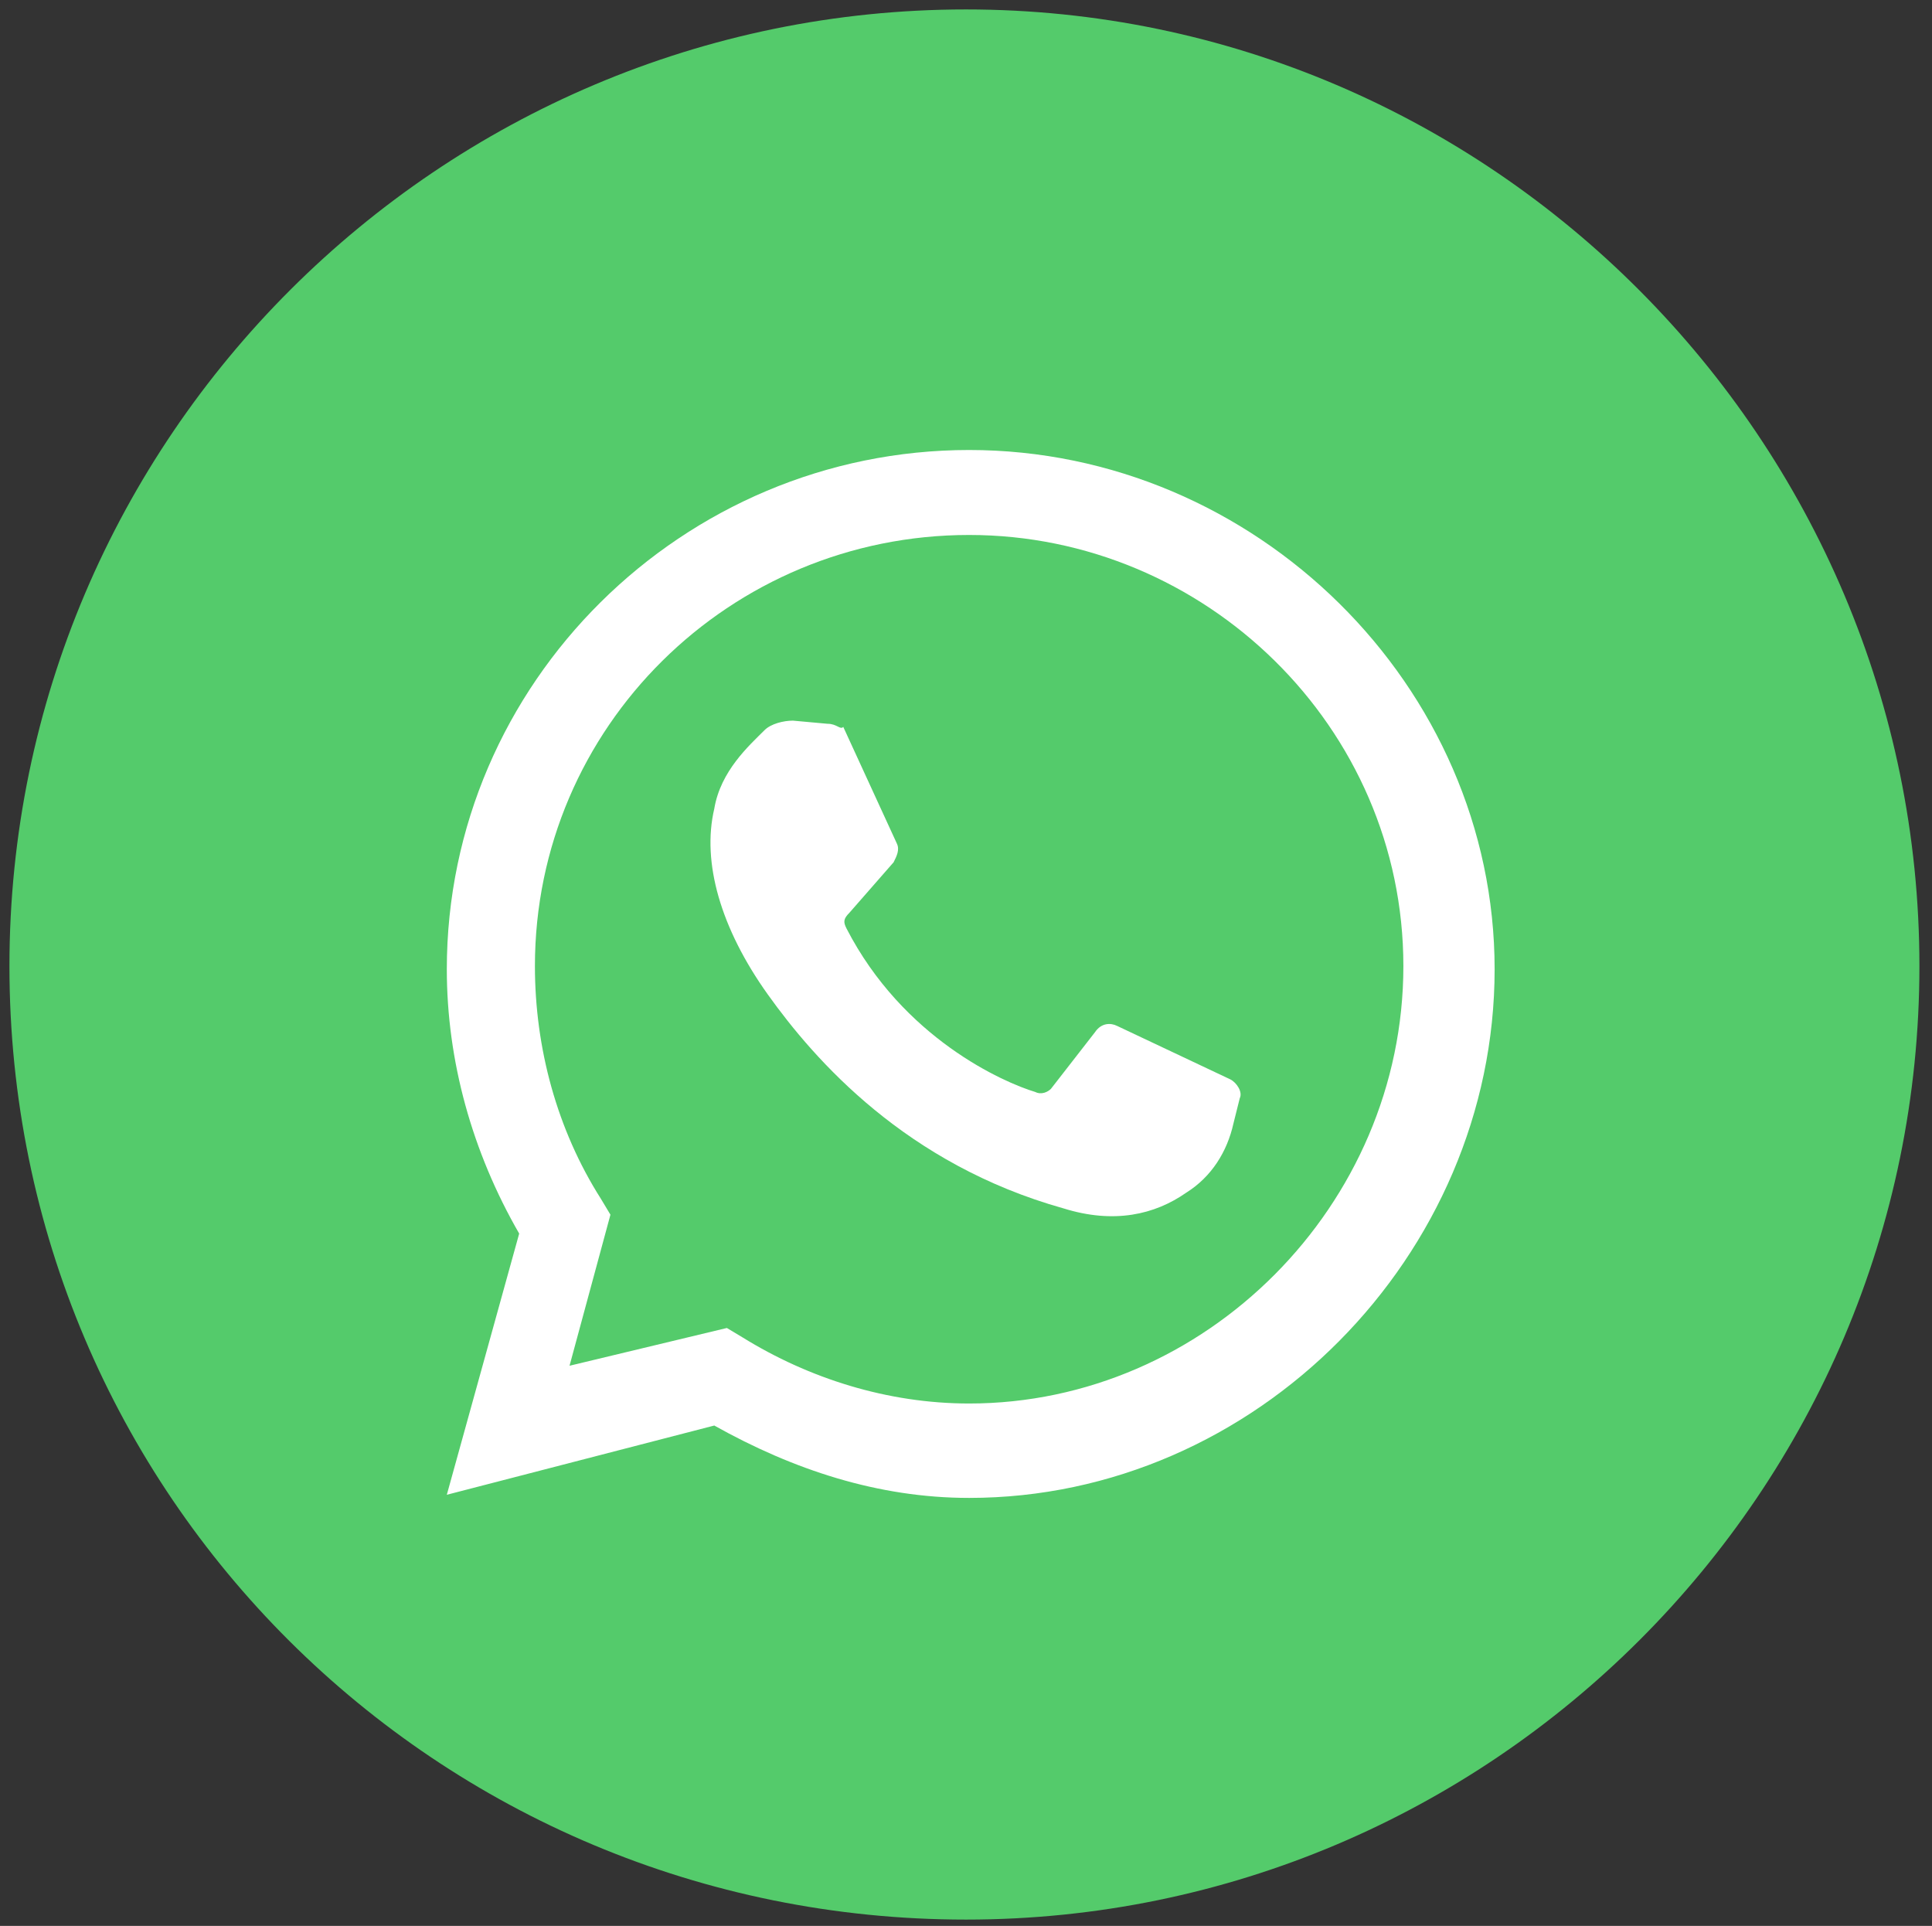
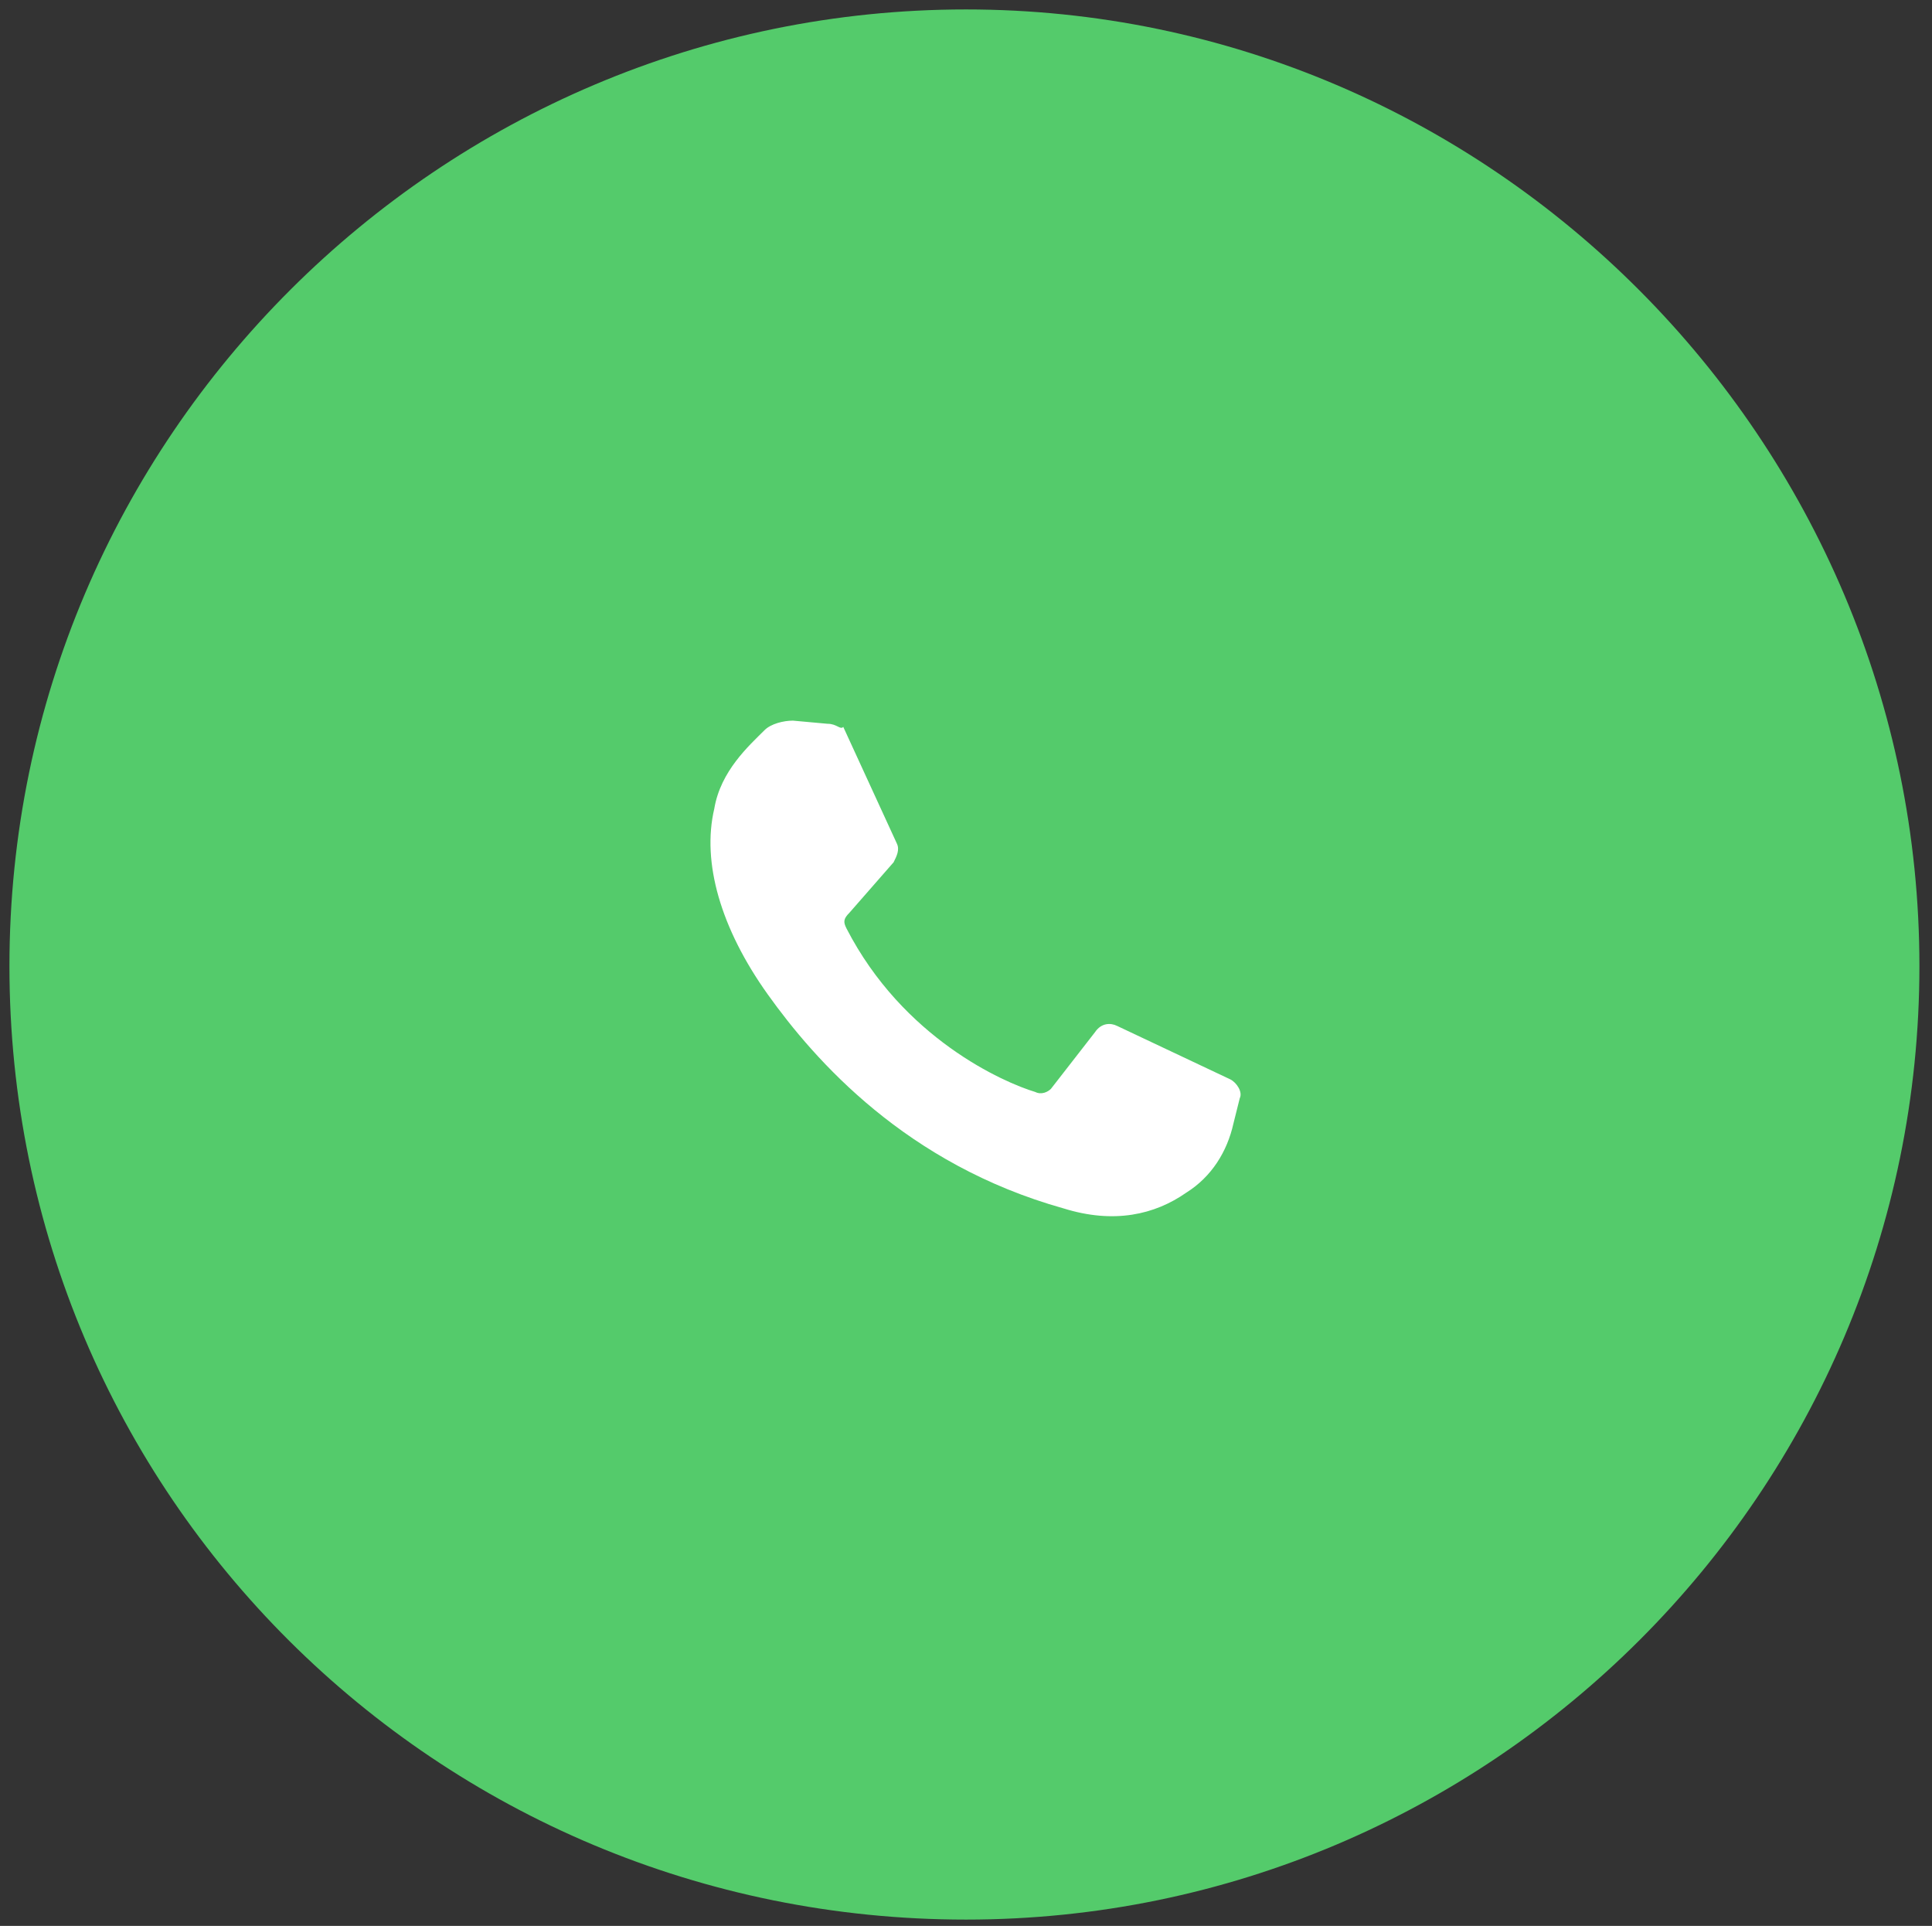
<svg xmlns="http://www.w3.org/2000/svg" version="1.1" id="Camada_1" x="0" y="0" viewBox="0 0 61.4 61.2" xml:space="preserve">
  <rect x="0" y="0" width="61.4" height="61.2" fill="#333333" stroke="none" />
  <style>.st0{fill:#54cb6b}.st1{fill:#fff}</style>
  <path class="st0" d="M30.7 61C47.4 61 61 47.4 61 30.7S47.4.3 30.7.3.3 13.9.3 30.7 13.9 61 30.7 61" />
-   <path class="st1" d="M14.2 47.5l2.3-8.3c-1.5-2.6-2.3-5.5-2.3-8.4 0-9.1 7.5-16.5 16.6-16.5 9.1 0 16.7 7.5 16.7 16.5 0 9.1-7.6 16.8-16.7 16.8-2.9 0-5.6-.9-8.1-2.3l-8.5 2.2z" />
-   <path class="st0" d="M23.1 42.2l.5.3c2.1 1.3 4.6 2.1 7.2 2.1 7.5 0 13.8-6.3 13.8-13.9 0-7.6-6.3-13.7-13.8-13.7C23.2 17 17 23.1 17 30.7c0 2.6.7 5.2 2.1 7.4l.3.5-1.3 4.8 5-1.2z" />
  <path class="st1" d="M26.3 23l-1.1-.1c-.3 0-.7.1-.9.3-.5.5-1.4 1.3-1.6 2.5-.4 1.7.2 3.8 1.7 5.9 1.5 2.1 4.4 5.4 9.4 6.8 1.6.5 2.9.2 3.9-.5.8-.5 1.3-1.3 1.5-2.2l.2-.8c.1-.2-.1-.5-.3-.6l-3.6-1.7c-.2-.1-.5-.1-.7.2l-1.4 1.8c-.1.1-.3.2-.5.1-1-.3-4.2-1.7-6-5.2-.1-.2-.1-.3.1-.5l1.4-1.6c.1-.2.2-.4.1-.6l-1.7-3.7c-.1.1-.2-.1-.5-.1" />
</svg>